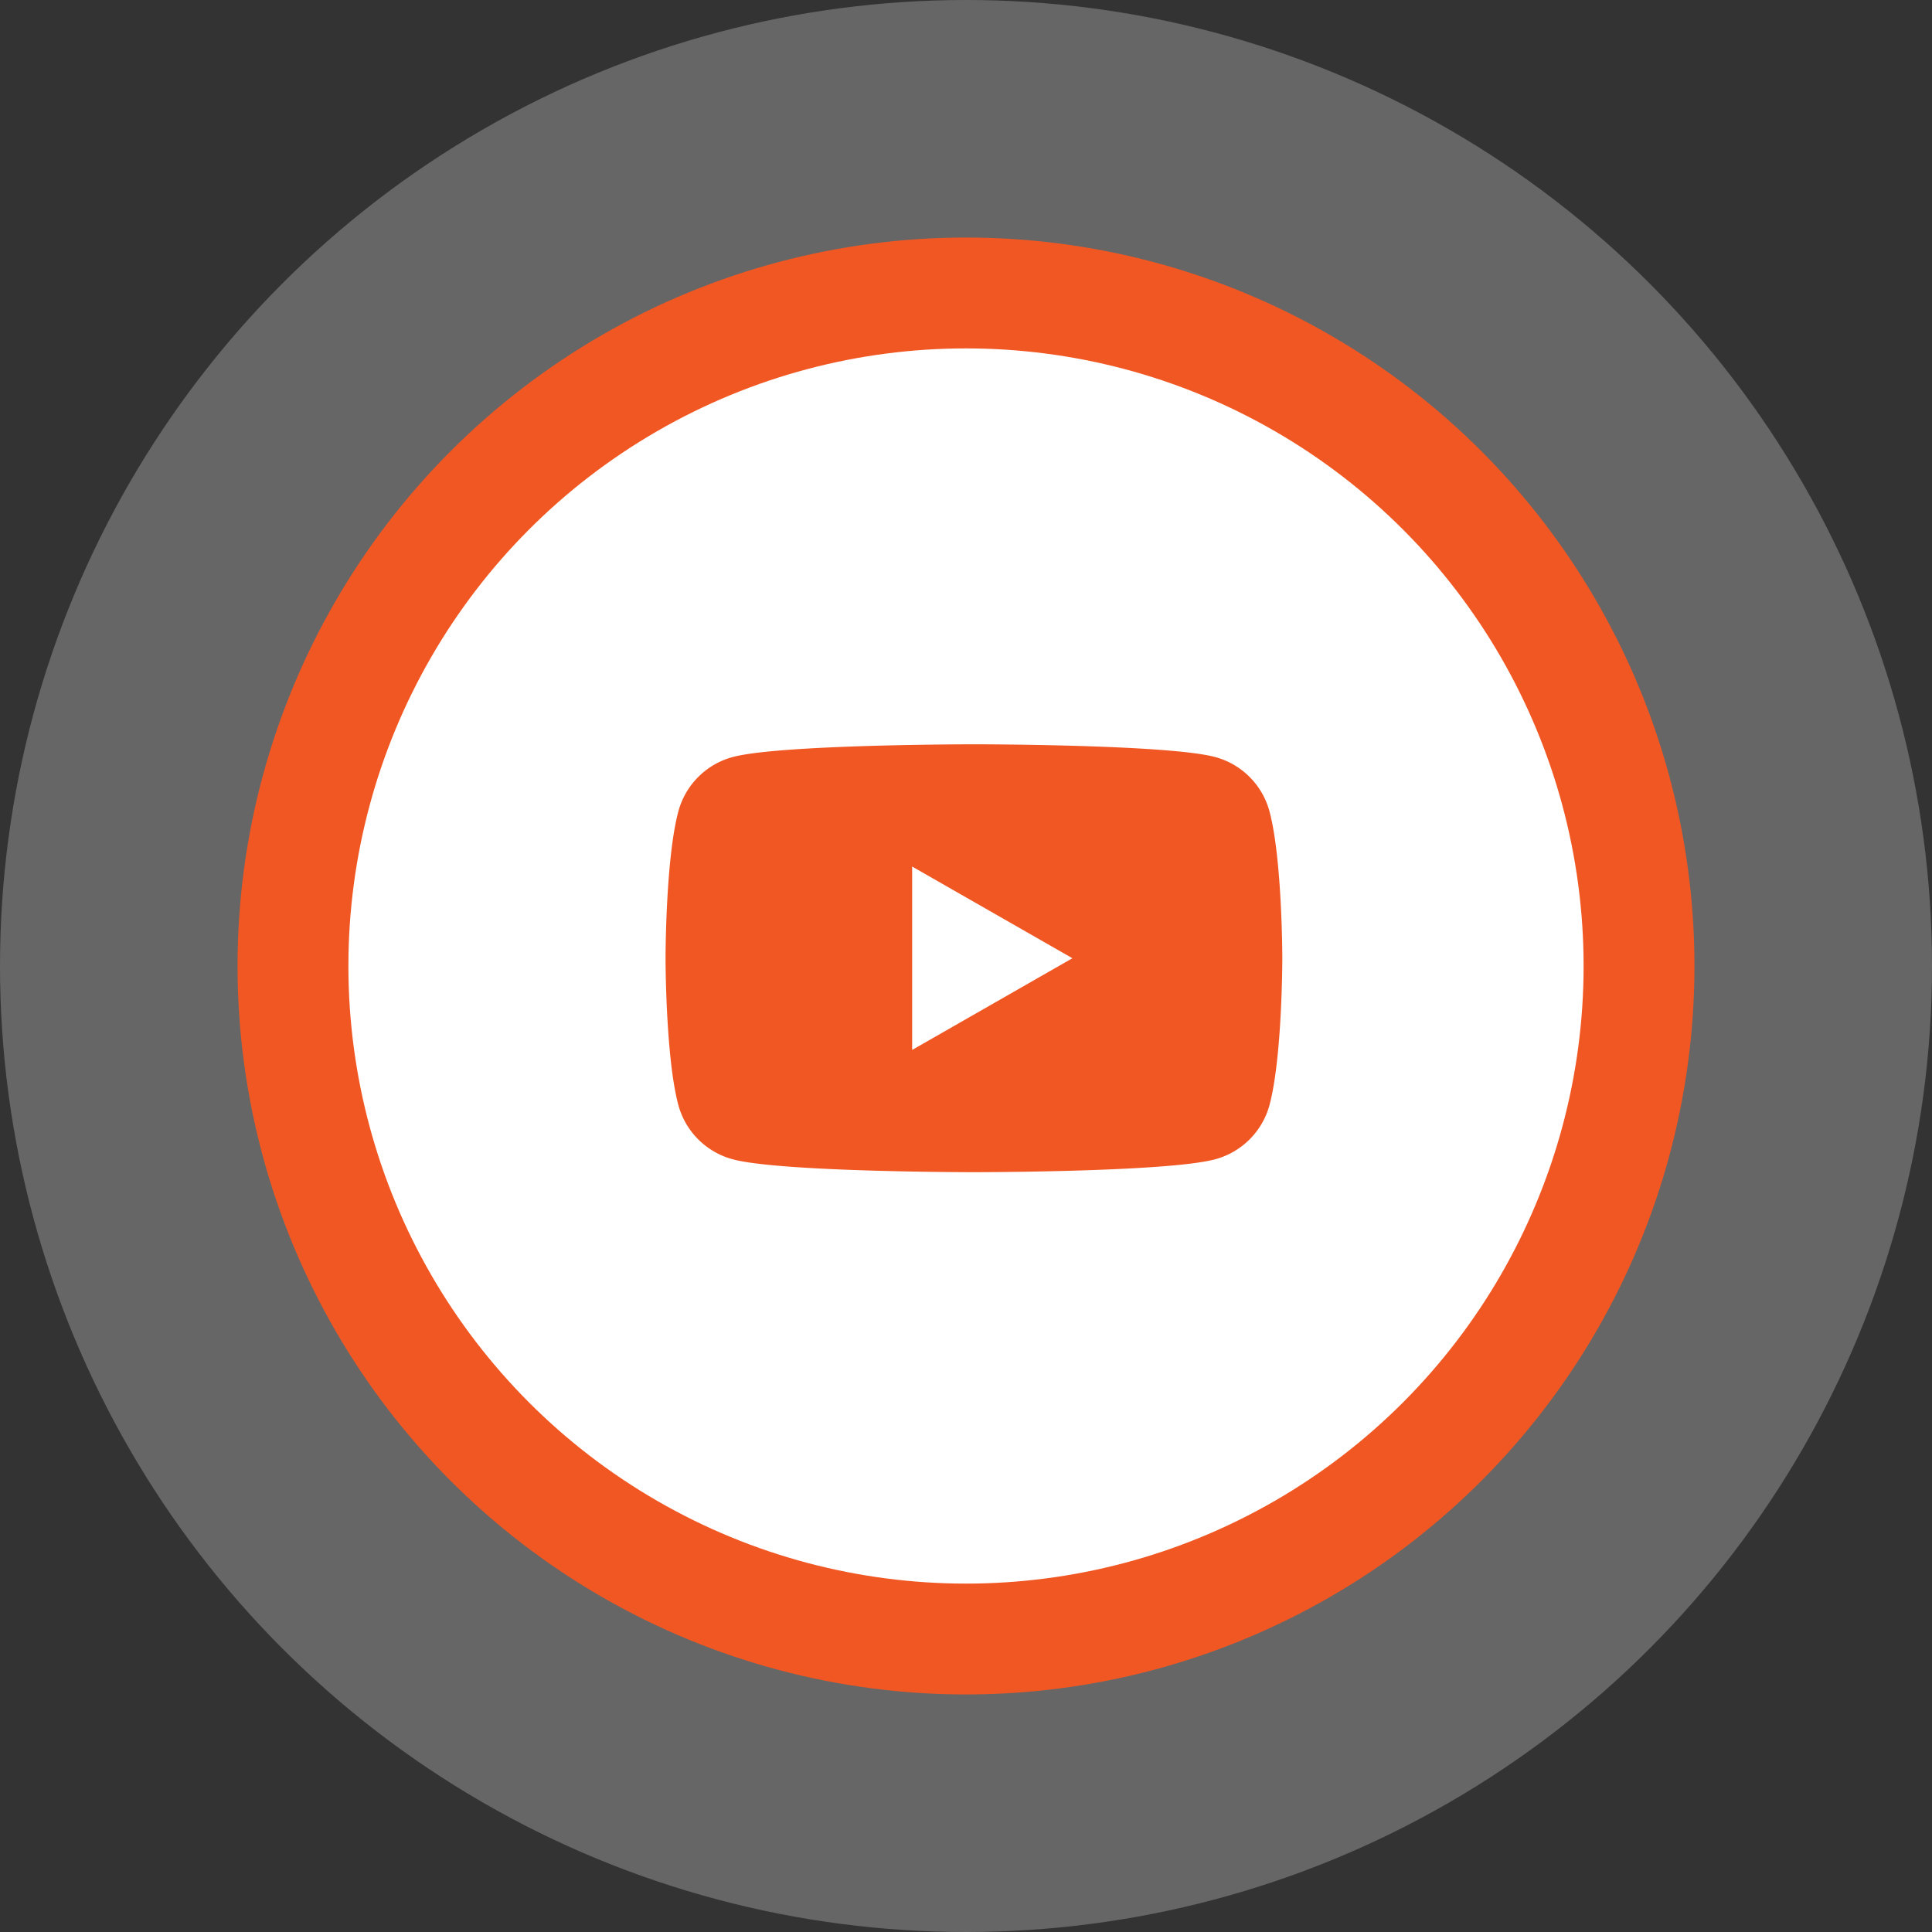
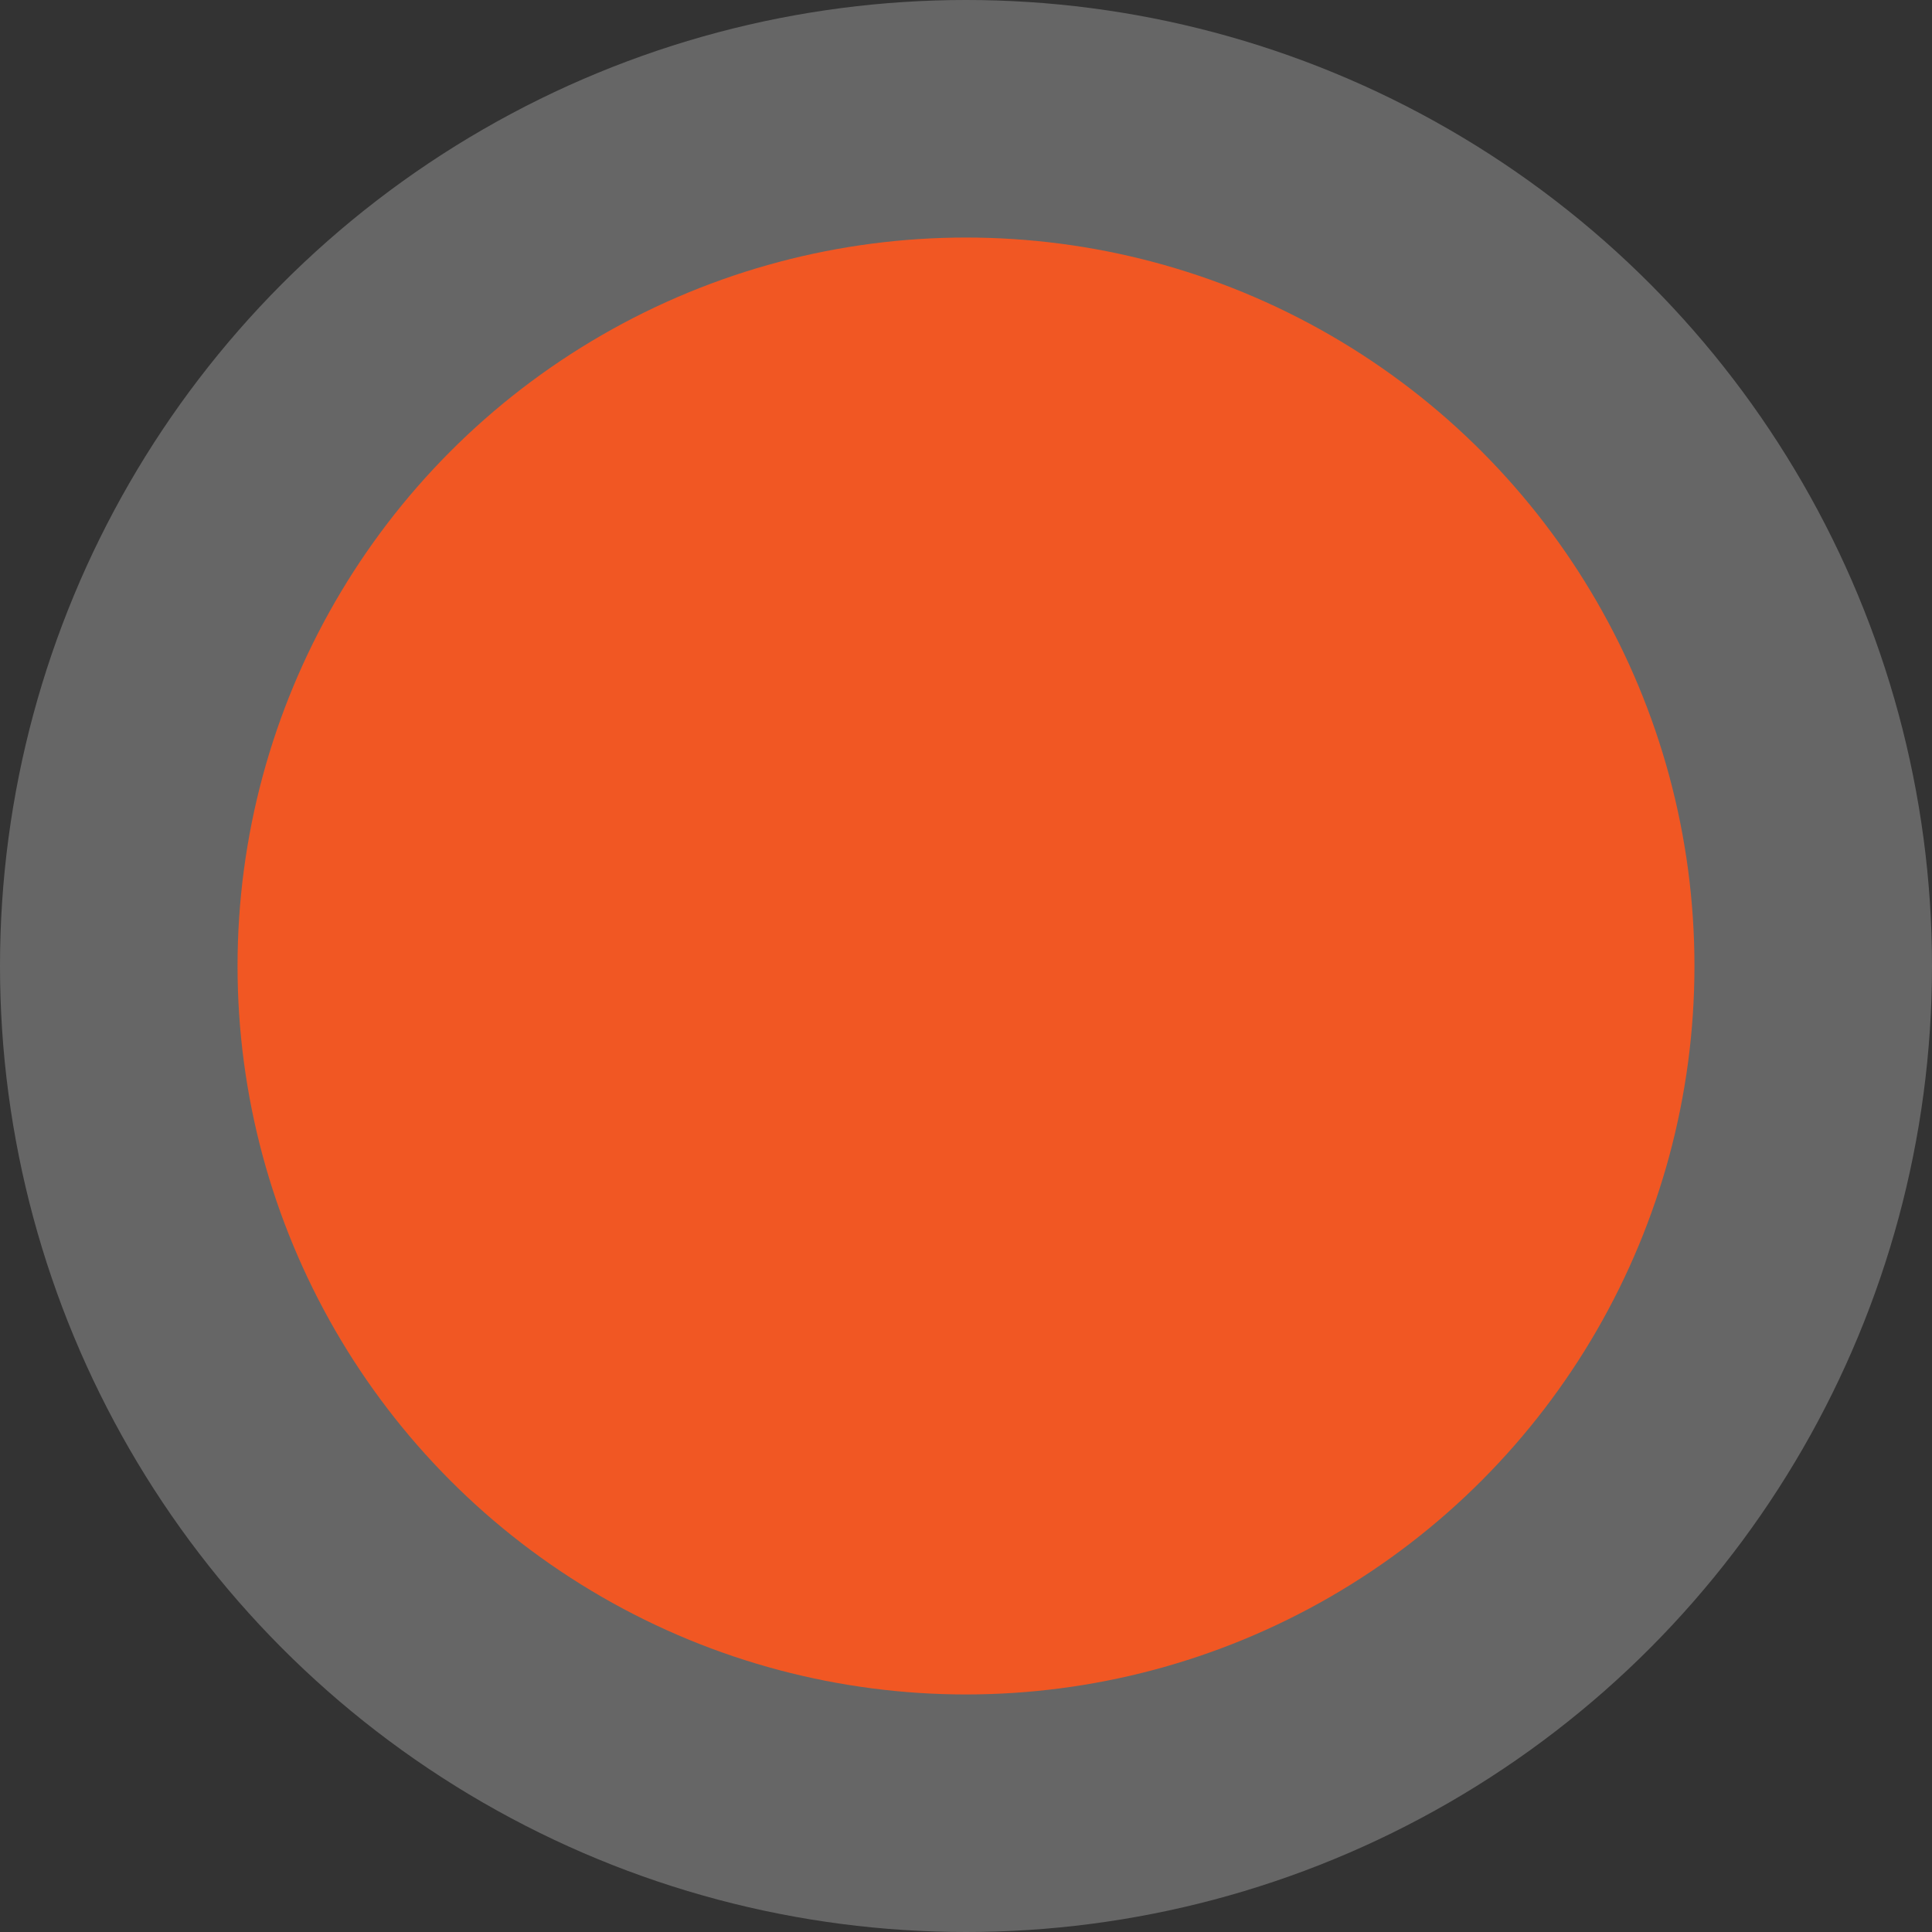
<svg xmlns="http://www.w3.org/2000/svg" id="Кнопка" width="122" height="122" viewBox="0 0 122 122">
  <rect x="0" y="0" width="122" height="122" fill="#333333" stroke="none" />
  <defs>
    <style>
      .cls-1, .cls-3 {
        fill: #fff;
      }

      .cls-1 {
        opacity: 0.25;
      }

      .cls-2, .cls-4 {
        fill: #f15723;
      }

      .cls-4 {
        fill-rule: evenodd;
      }
    </style>
  </defs>
  <circle id="Эллипс_1_копия_2" data-name="Эллипс 1 копия 2" class="cls-1" cx="61" cy="61" r="61" />
  <circle id="Эллипс_1_копия" data-name="Эллипс 1 копия" class="cls-2" cx="61" cy="61" r="46" />
-   <circle id="Эллипс_1" data-name="Эллипс 1" class="cls-3" cx="61" cy="61" r="39" />
  <path id="Иконка" class="cls-4" d="M583.16,3121.22a4.86,4.86,0,0,0-3.443-3.42c-3.036-.8-15.216-0.8-15.216-0.8s-12.18,0-15.216.8a4.861,4.861,0,0,0-3.444,3.42c-0.814,3-.814,9.29-0.814,9.29s0,6.28.814,9.29a4.865,4.865,0,0,0,3.444,3.41c3.036,0.81,15.216.81,15.216,0.81s12.18,0,15.216-.81a4.864,4.864,0,0,0,3.443-3.41c0.815-3.01.815-9.29,0.815-9.29S583.971,3124.22,583.16,3121.22ZM560.6,3136.3l10.119-5.79-10.119-5.79v11.58Z" transform="translate(-503 -3070)" />
</svg>